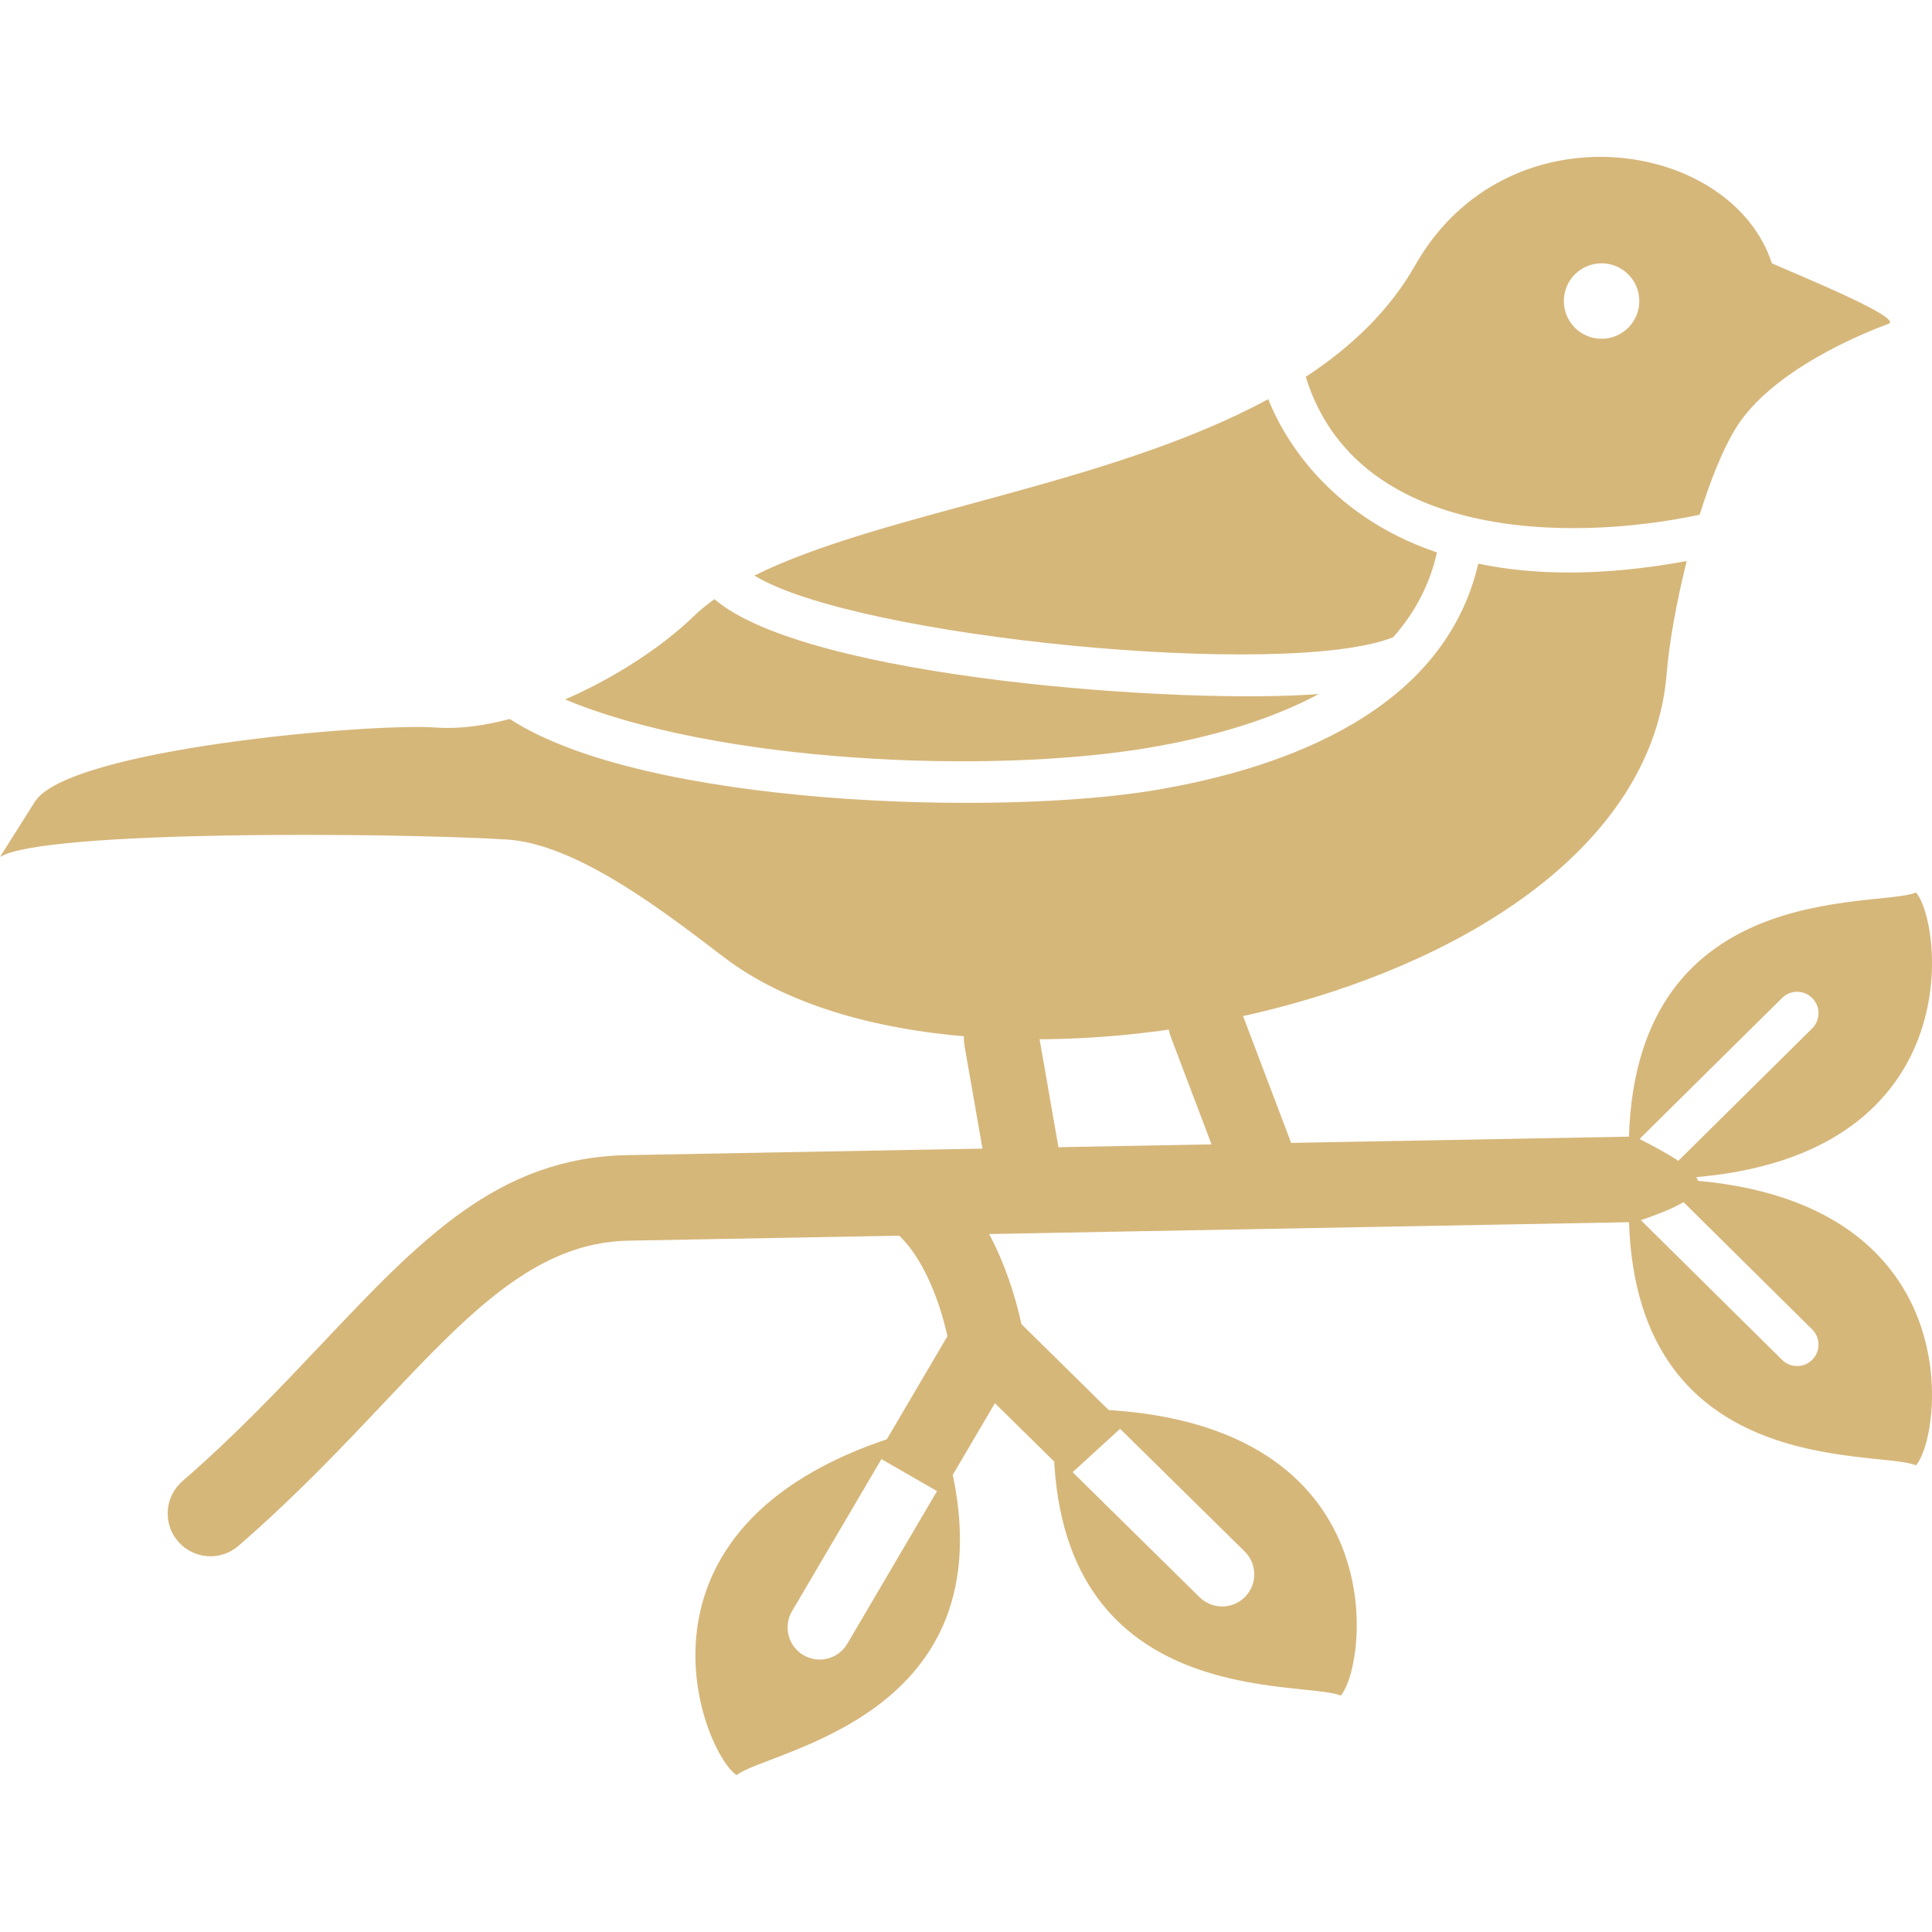
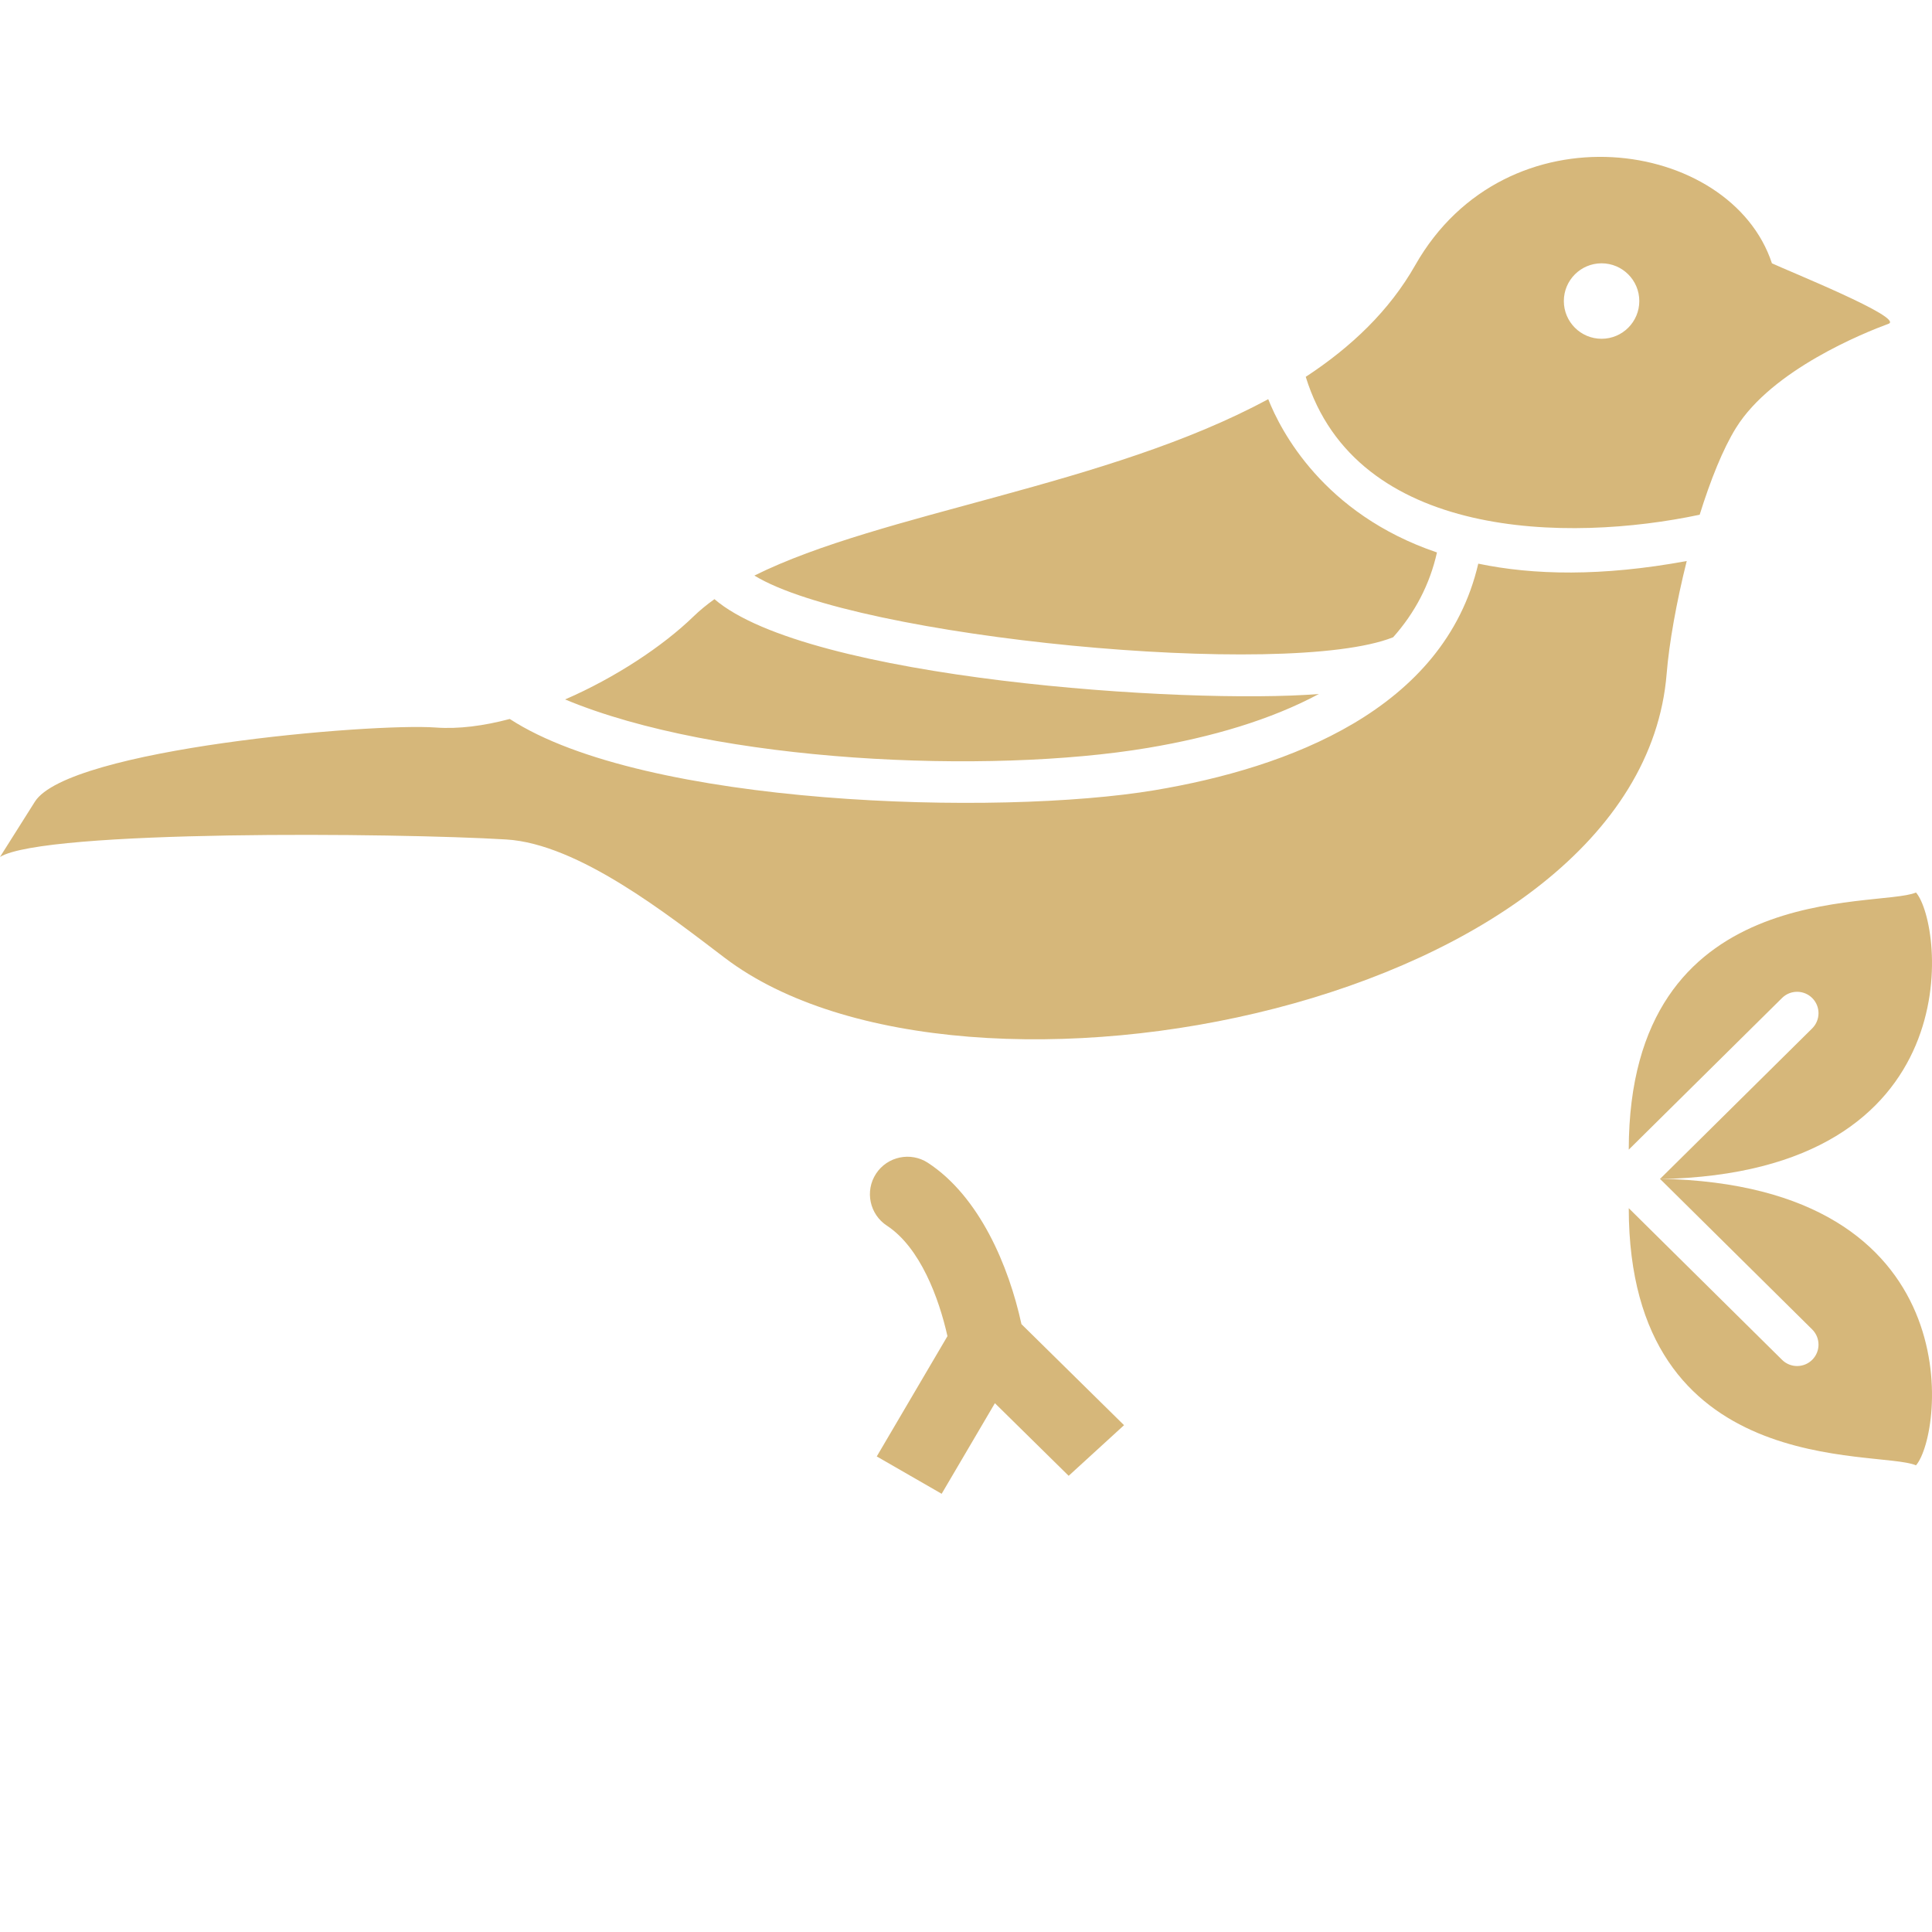
<svg xmlns="http://www.w3.org/2000/svg" width="100" height="100" viewBox="0 0 100 100" fill="none">
  <g clip-path="url(#clip0_12_145)">
-     <path d="M9.444 76.662C8.519 77.463 8.418 78.862 9.218 79.787C10.019 80.712 11.418 80.814 12.343 80.013C15.288 77.458 17.683 74.926 19.862 72.621C24.278 67.951 27.722 64.308 32.53 64.217L84.636 63.255C89.421 61.672 88.584 60.848 84.618 58.827L32.461 59.79C25.772 59.917 21.767 64.153 16.633 69.583C14.52 71.818 12.198 74.274 9.444 76.662Z" fill="#D6B77A" />
    <path fill-rule="evenodd" clip-rule="evenodd" d="M99.172 75.844C100.592 74.209 102.124 61.331 85.916 61.013L93.799 68.812C94.233 69.244 94.235 69.945 93.804 70.379C93.372 70.813 92.671 70.815 92.237 70.383L84.304 62.535C84.319 76.678 97.166 74.997 99.172 75.844Z" fill="#D6B77A" />
    <path fill-rule="evenodd" clip-rule="evenodd" d="M99.172 46.197C100.592 47.832 102.124 60.71 85.916 61.028L93.799 53.229C94.233 52.797 94.235 52.096 93.804 51.662C93.372 51.228 92.671 51.226 92.237 51.657L84.304 59.505C84.319 45.362 97.166 47.044 99.172 46.197Z" fill="#D6B77A" />
-     <path fill-rule="evenodd" clip-rule="evenodd" d="M38.124 91.881C36.359 90.69 31.679 79.036 46.304 74.363L40.994 83.398C40.53 84.189 40.795 85.206 41.586 85.67C42.377 86.134 43.394 85.869 43.858 85.078L49.229 75.94C52.202 88.906 39.809 90.569 38.124 91.881Z" fill="#D6B77A" />
    <path fill-rule="evenodd" clip-rule="evenodd" d="M49.04 69.159C48.603 67.206 47.635 64.573 45.905 63.44C45.009 62.853 44.757 61.647 45.343 60.751C45.929 59.855 47.136 59.602 48.032 60.189C50.691 61.93 52.213 65.513 52.87 68.537L58.18 73.767L55.314 76.388L51.496 72.629L48.74 77.318L45.381 75.385L49.04 69.159Z" fill="#D6B77A" />
-     <path fill-rule="evenodd" clip-rule="evenodd" d="M69.397 87.764C70.793 86.156 72.297 73.691 56.965 72.96L64.424 80.304C65.078 80.947 65.087 82 64.443 82.654C63.8 83.308 62.748 83.317 62.093 82.674L54.545 75.241C55.029 88.534 67.43 86.932 69.397 87.764Z" fill="#D6B77A" />
-     <path d="M64.23 52.298C63.852 51.296 62.733 50.789 61.731 51.167C60.728 51.544 60.221 52.663 60.599 53.666L63.797 62.102C64.175 63.104 65.294 63.611 66.296 63.233C67.299 62.856 67.805 61.737 67.428 60.734L64.23 52.298Z" fill="#D6B77A" />
-     <path d="M51.301 62.016C51.485 63.073 52.492 63.78 53.549 63.596C54.606 63.411 55.313 62.405 55.129 61.348L53.745 53.426C53.56 52.369 52.554 51.662 51.497 51.847C50.44 52.031 49.732 53.038 49.917 54.095L51.301 62.016Z" fill="#D6B77A" />
    <path fill-rule="evenodd" clip-rule="evenodd" d="M0 44.356C2.298 42.942 20.506 43.106 26.203 43.451C29.944 43.677 34.586 47.358 37.524 49.586C49.886 58.964 84.877 52.068 86.266 34.869C86.392 33.304 86.77 31.172 87.305 29.038C82.903 29.85 79.361 29.769 76.515 29.175C74.756 36.741 66.658 39.745 59.771 40.9C51.687 42.255 33.326 41.736 26.386 37.214C25.05 37.569 23.743 37.743 22.561 37.657C19.222 37.413 3.533 38.758 1.805 41.496L0 44.356ZM74.377 28.595C68.479 26.595 66.276 22.266 65.643 20.66C57.349 25.156 45.641 26.511 39.047 29.791C44.283 33.008 66.608 35.178 72.109 32.984C73.236 31.717 74.004 30.257 74.377 28.595ZM36.98 31.012C36.581 31.298 36.216 31.597 35.89 31.913C34.303 33.452 31.851 35.073 29.25 36.203C37.1 39.485 51.17 40.093 59.406 38.712C62.719 38.157 65.774 37.257 68.265 35.921C61.394 36.474 41.786 35.146 36.98 31.012ZM87.975 26.642C88.532 24.856 89.18 23.232 89.858 22.143C91.729 19.135 96.486 17.224 97.749 16.759C98.589 16.449 92.496 14.001 91.715 13.629C89.583 7.159 77.97 5.419 73.252 13.726C71.913 16.084 69.941 17.961 67.585 19.505C70.197 27.958 81.176 28.085 87.975 26.642ZM82.897 13.629C83.976 13.629 84.85 14.504 84.85 15.582C84.85 16.661 83.976 17.535 82.897 17.535C81.819 17.535 80.944 16.661 80.944 15.582C80.944 14.504 81.819 13.629 82.897 13.629Z" fill="#D6B77A" />
  </g>
  <defs>
    <clipPath id="clip0_12_145">
      <rect width="100" height="100" fill="white" />
    </clipPath>
  </defs>
</svg>